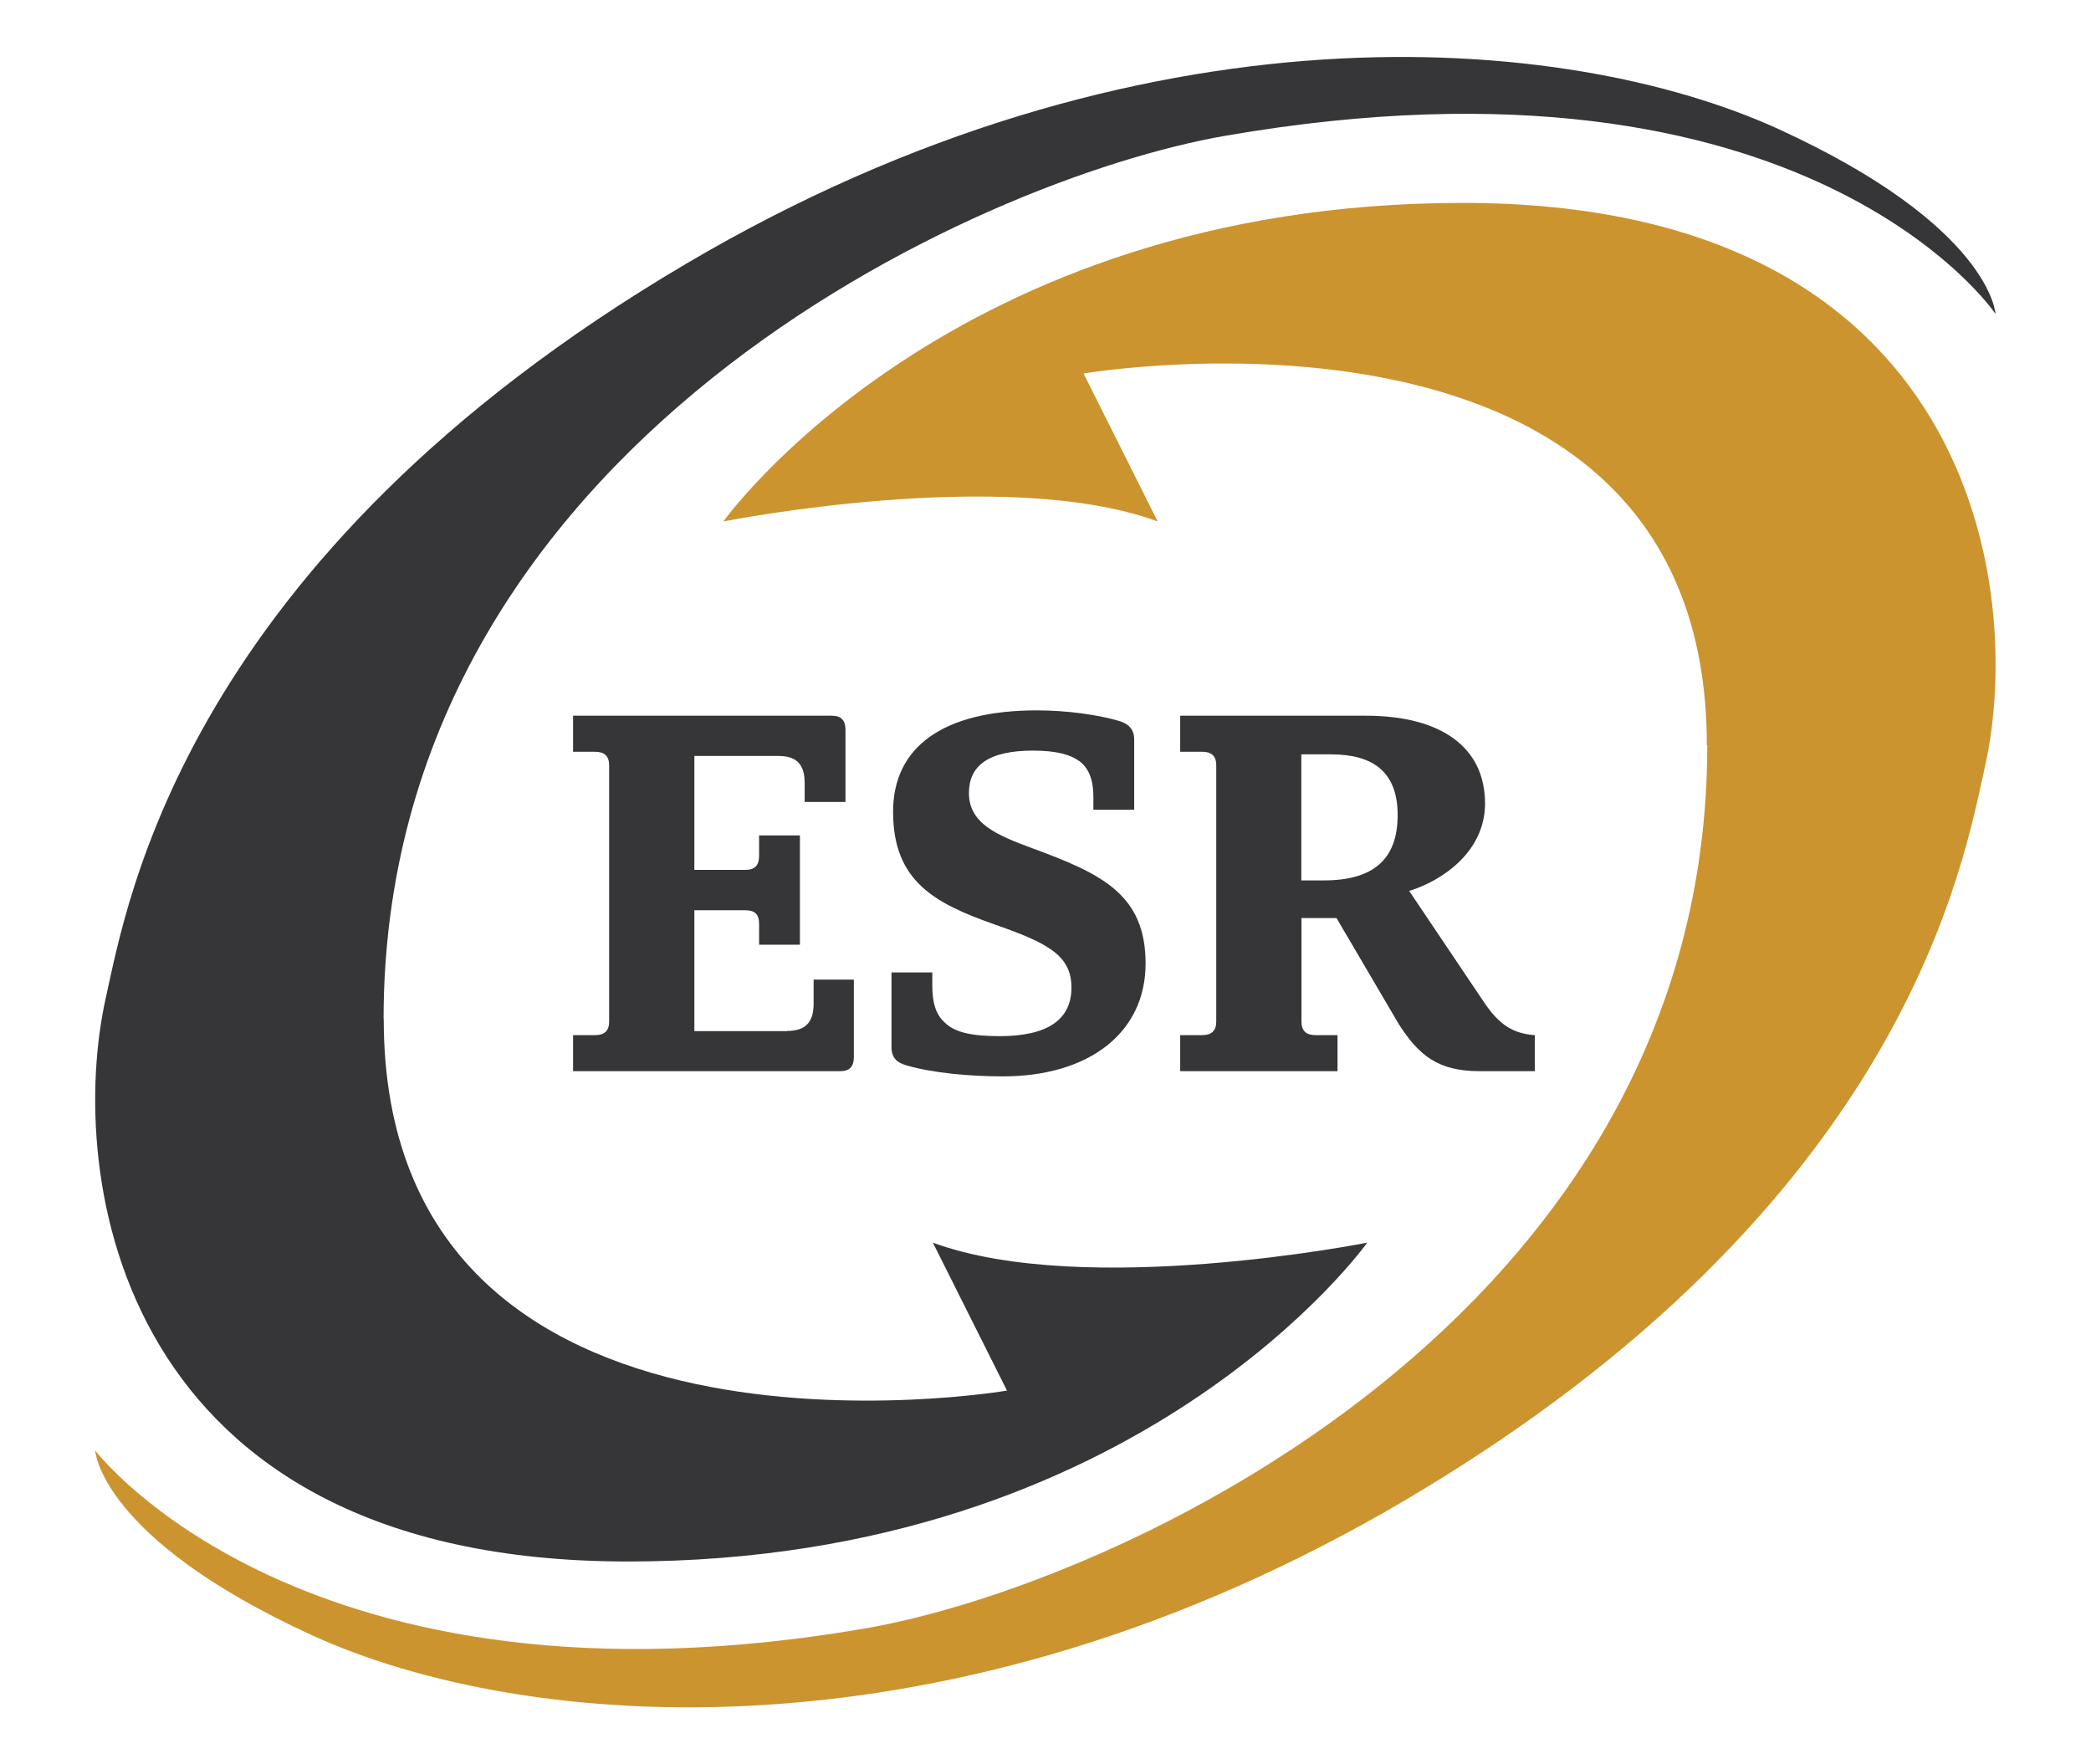
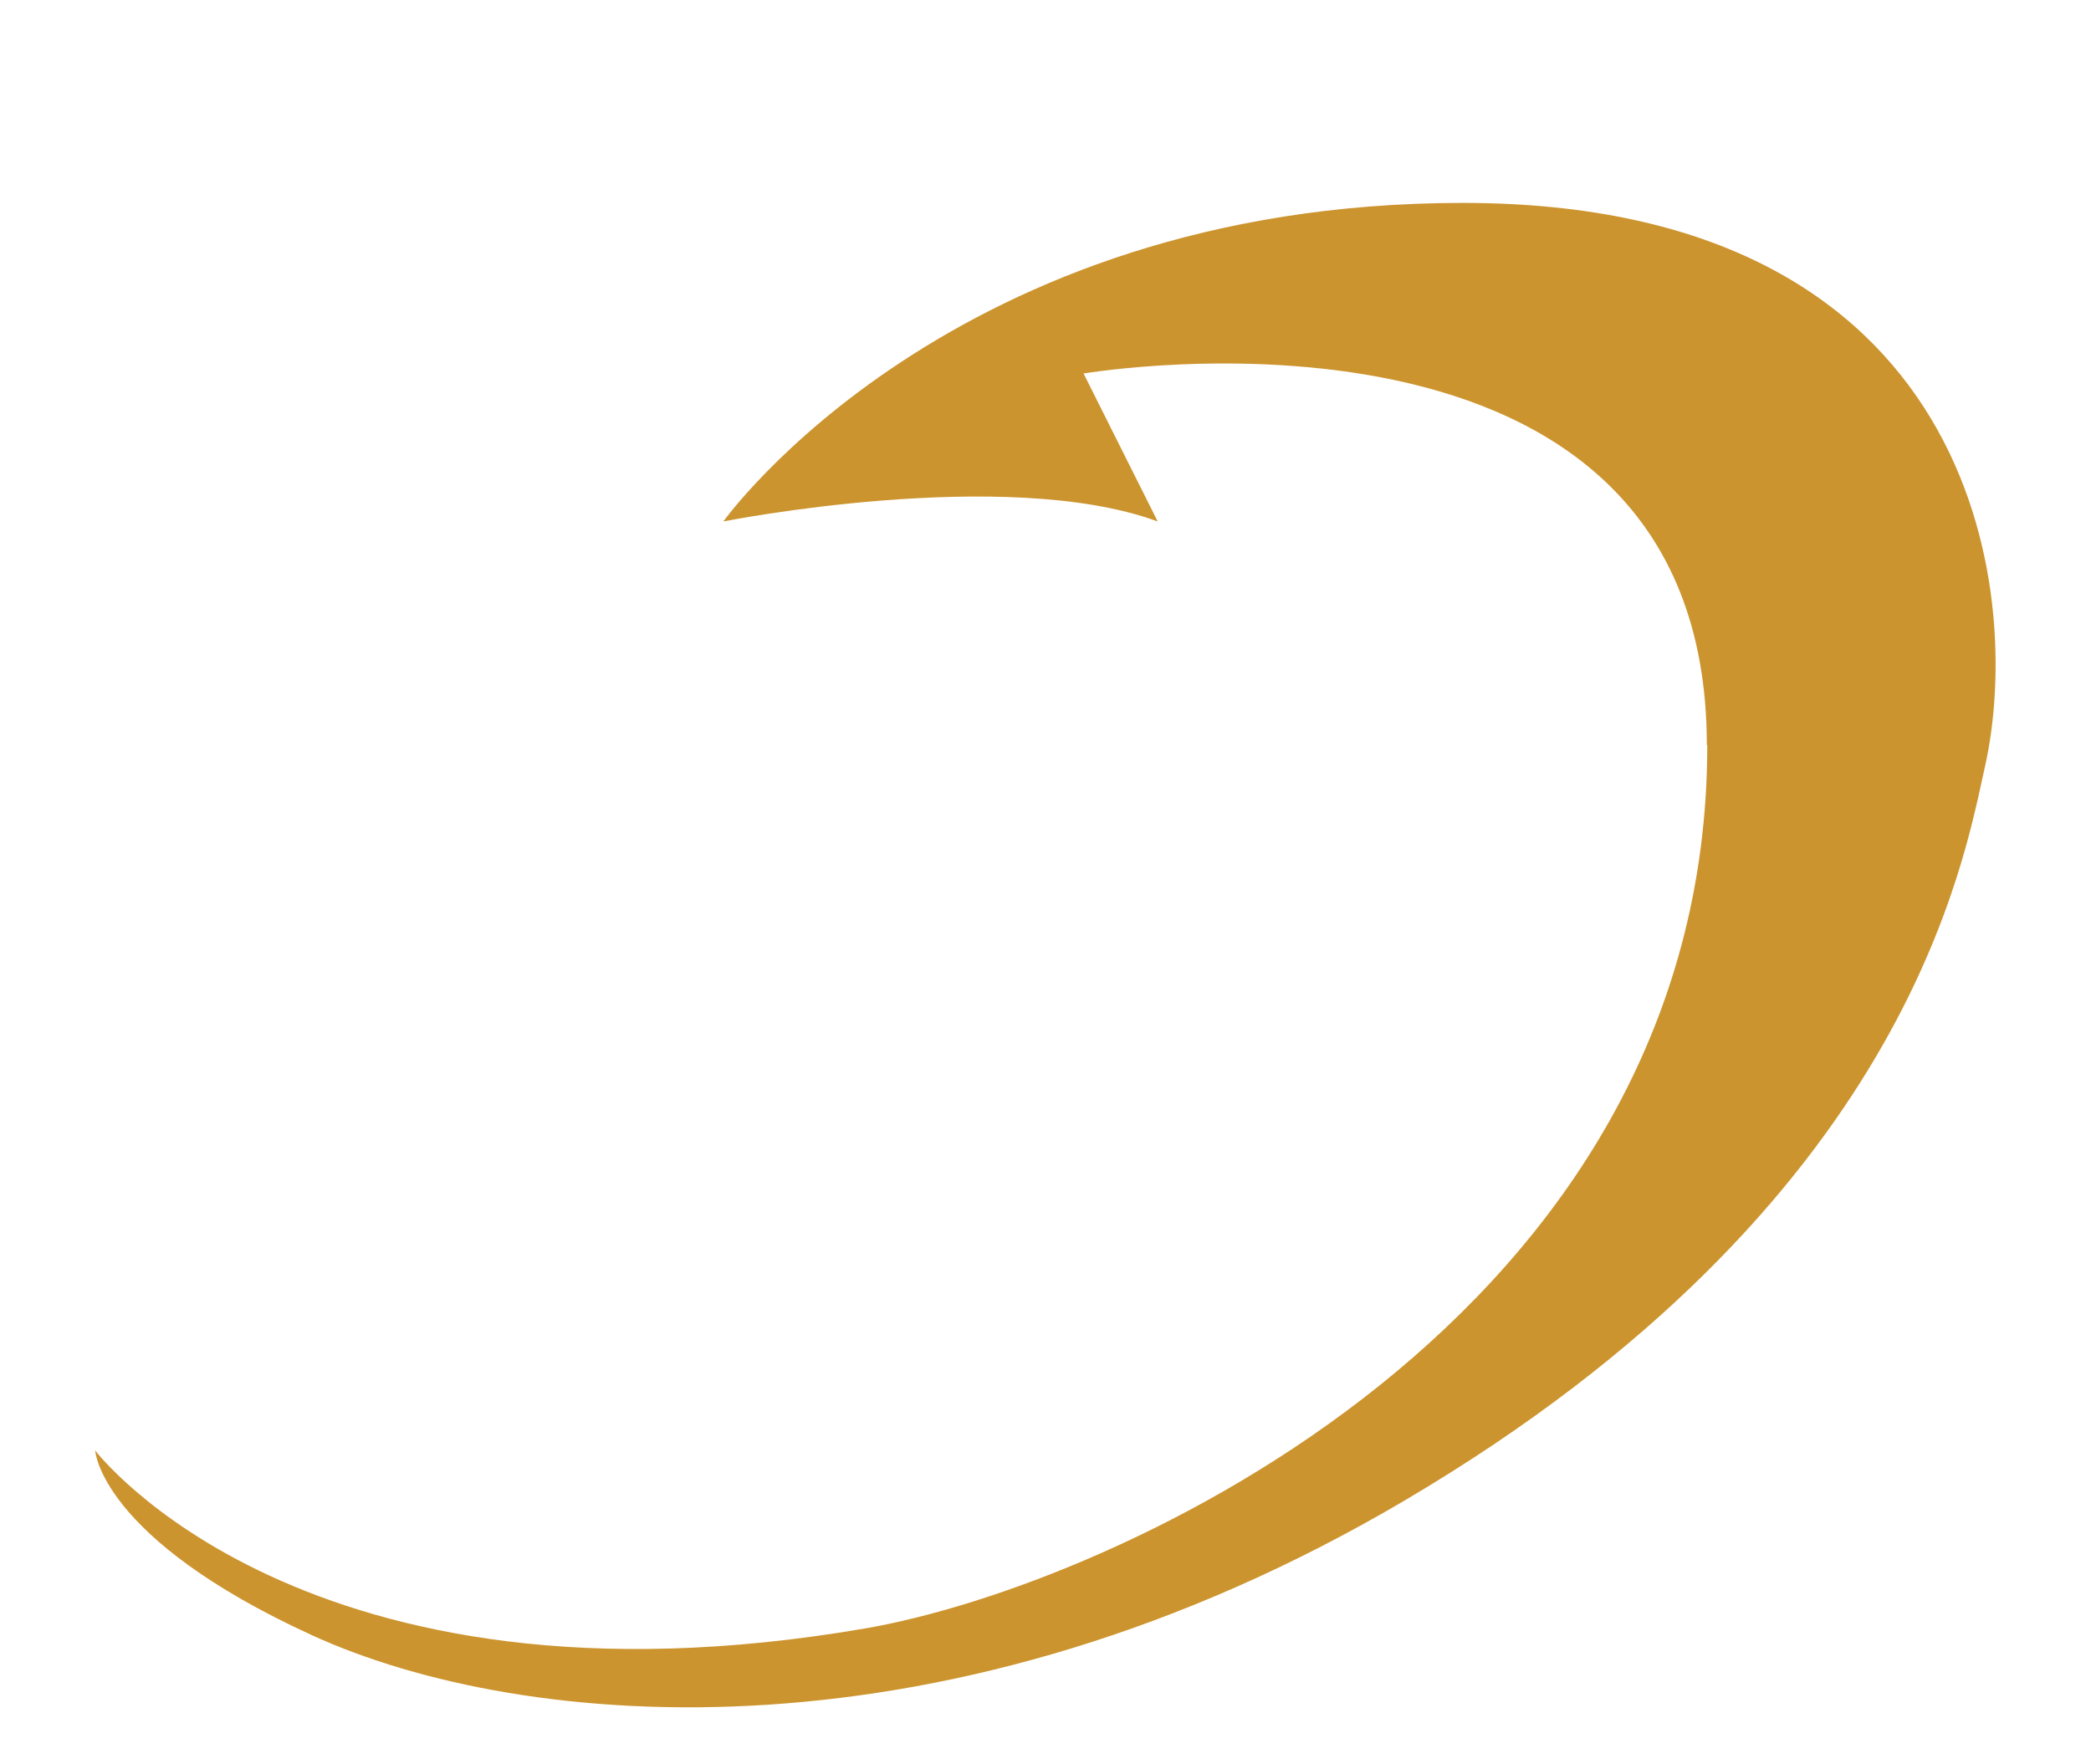
<svg xmlns="http://www.w3.org/2000/svg" id="Capa_1" data-name="Capa 1" viewBox="0 0 145 122.35">
  <defs>
    <style>
      .cls-1 {
        fill: #363638;
      }

      .cls-2 {
        fill: #cc942e;
      }
    </style>
  </defs>
  <path class="cls-2" d="M118.39,51.68c0,39.72-41.17,58.27-58.39,61.24-38.95,6.7-53.4-12.34-53.4-12.34,0,0,.31,6.07,15.05,12.82,14.74,6.73,44.25,9.22,75.77-9.36,34.88-20.57,38.76-44.39,40.23-50.89,2.73-12.23-.66-39.08-36.21-39.08s-51.28,22.09-51.28,22.09c0,0,19.55-3.89,30.12,0l-5.14-10.26s43.22-7.35,43.22,25.77h.02Z" />
-   <path class="cls-1" d="M26.6,70.67c0-39.74,41.18-58.29,58.4-61.26,40.38-6.98,53.38,12.36,53.38,12.36,0,0-.31-6.07-15.05-12.82C108.59,2.22,79.08-.29,47.58,18.29,12.7,38.86,8.8,62.68,7.34,69.18c-2.74,12.23.64,39.1,36.21,39.1s51.26-22.11,51.26-22.11c0,0-19.55,3.89-30.12,0l5.14,10.26s-43.22,7.35-43.22-25.77l-.02.02Z" />
-   <path class="cls-1" d="M54.57,71.49c1.31,0,1.85-.62,1.85-1.89v-1.67h2.79v5.37c0,.65-.29.98-.94.98h-18.53v-2.5h1.52c.65,0,.98-.29.98-.94v-17.77c0-.65-.33-.94-.98-.94h-1.52v-2.5h17.95c.65,0,.94.33.94.98v5h-2.83v-1.31c0-1.27-.54-1.88-1.81-1.88h-5.84v7.9h3.55c.62,0,.94-.29.94-.98v-1.41h2.83v7.58h-2.83v-1.45c0-.65-.29-.94-.94-.94h-3.55v8.38h6.42Z" />
-   <path class="cls-1" d="M61.82,67.43h2.83v.91c0,1.2.25,2.03.87,2.57.69.69,1.89.94,3.81.94,3.23,0,4.97-1.09,4.97-3.37s-1.74-3.12-5.37-4.39c-4.1-1.45-7-2.97-7-7.8,0-4.5,3.48-7.03,9.97-7.03,2.18,0,4.28.33,5.55.69.72.18,1.2.54,1.2,1.34v4.86h-2.83v-.87c0-1.05-.22-1.81-.8-2.36-.65-.58-1.74-.87-3.37-.87-3.12,0-4.46,1.05-4.46,2.94,0,2.14,1.99,2.94,4.42,3.84,4.71,1.74,7.83,3.15,7.83,7.98s-3.95,7.83-9.9,7.83c-2.21,0-4.82-.22-6.67-.76-.65-.18-1.05-.51-1.05-1.27v-5.19Z" />
-   <path class="cls-1" d="M90.25,61.05h1.56c3.41,0,5.11-1.45,5.11-4.53s-1.81-4.21-4.61-4.21h-2.07v8.74ZM81.84,71.78h1.52c.65,0,.98-.29.98-.94v-17.77c0-.65-.33-.94-.98-.94h-1.52v-2.5h12.87c5.22,0,8.27,2.18,8.27,6.09,0,3.23-2.79,5.29-5.26,6.06l5.19,7.72c1.02,1.52,1.99,2.18,3.52,2.28v2.5h-3.81c-2.94,0-4.24-1.12-5.62-3.26l-4.32-7.36h-2.43v7.18c0,.65.33.94.98.94h1.52v2.5h-10.91v-2.5Z" />
</svg>